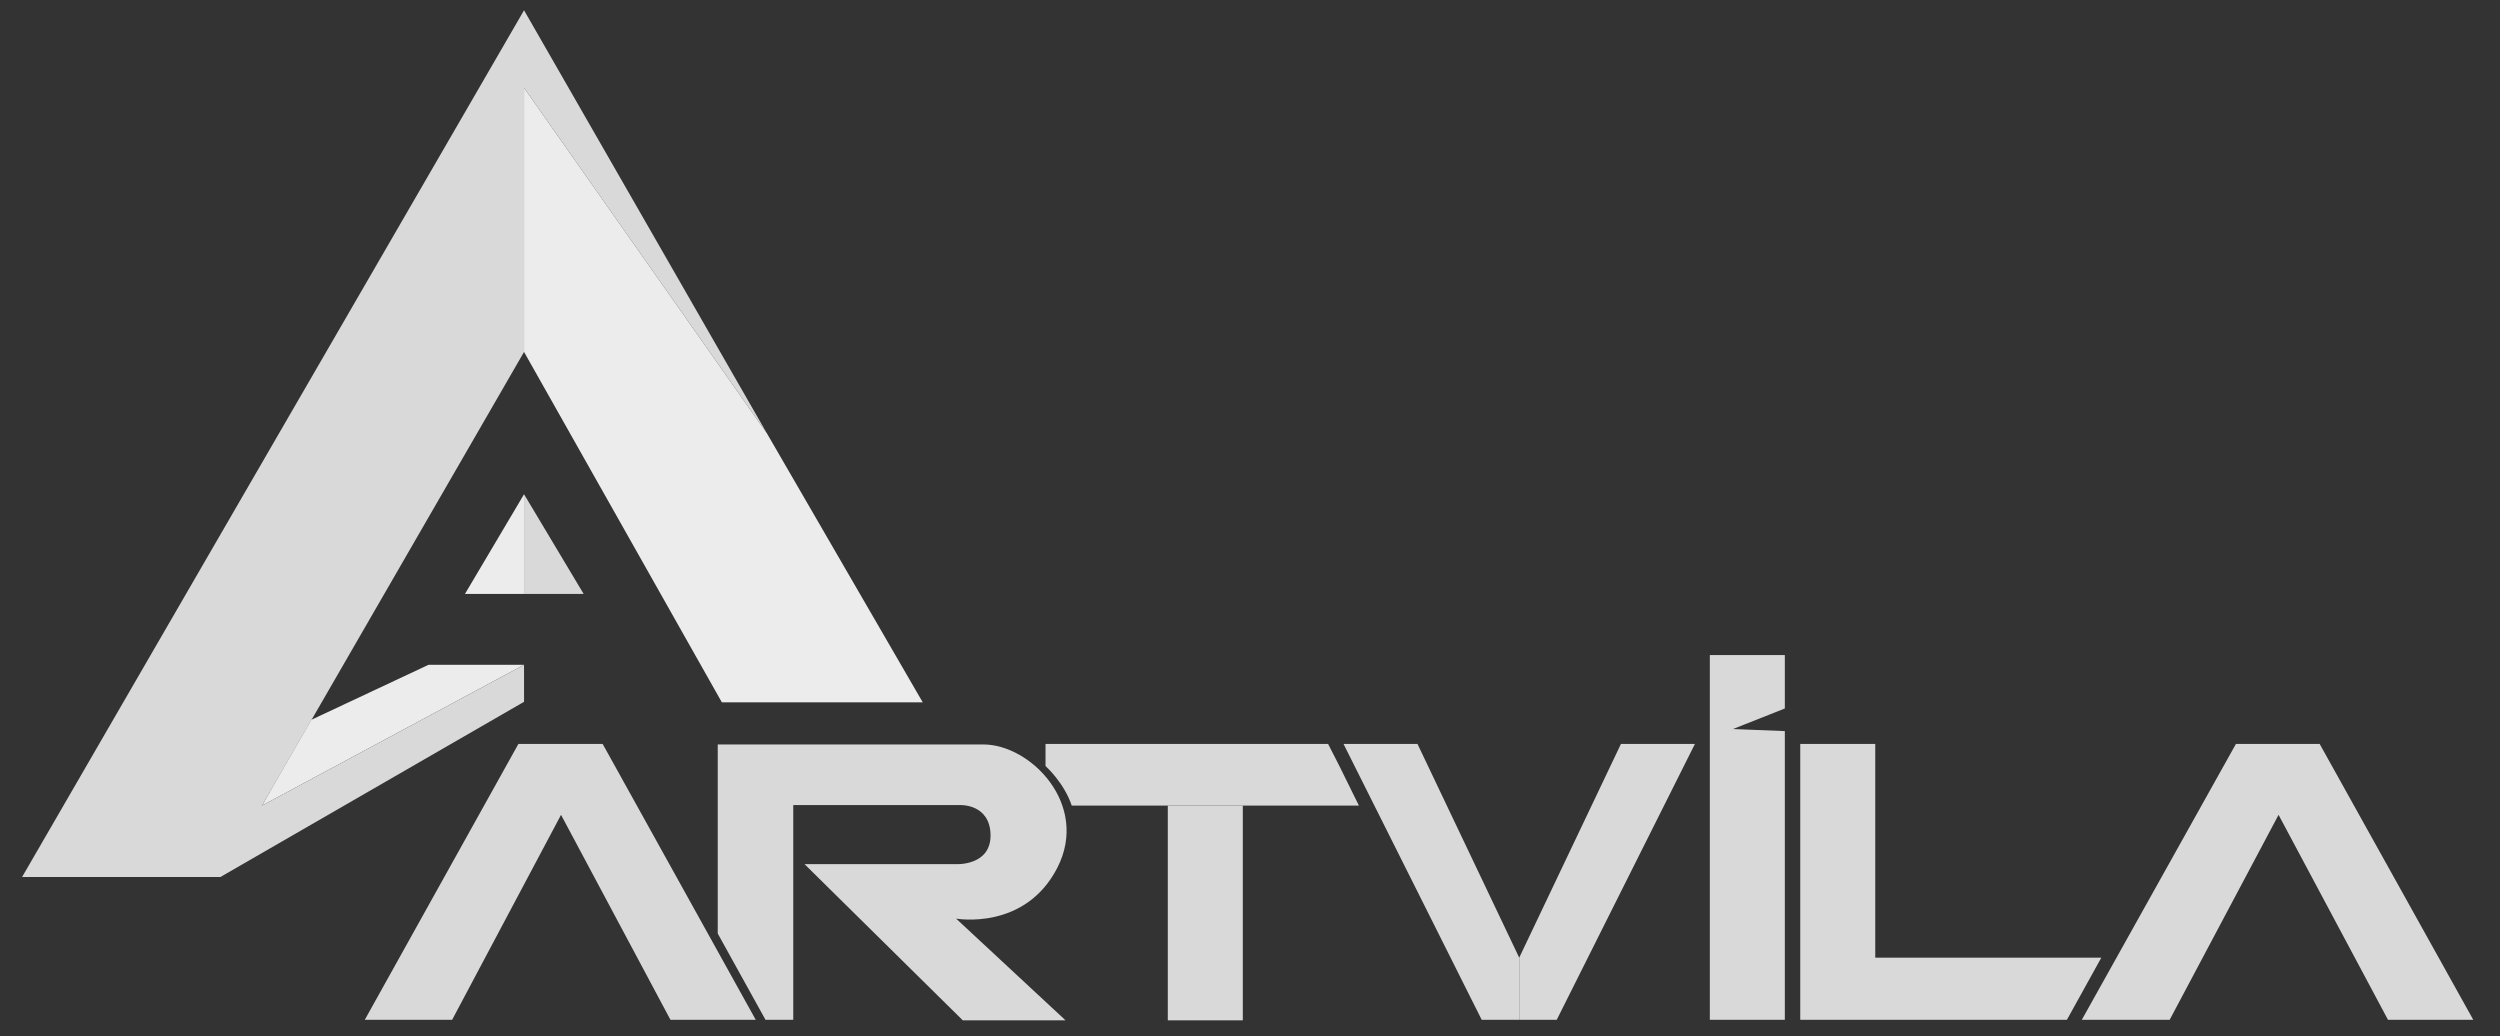
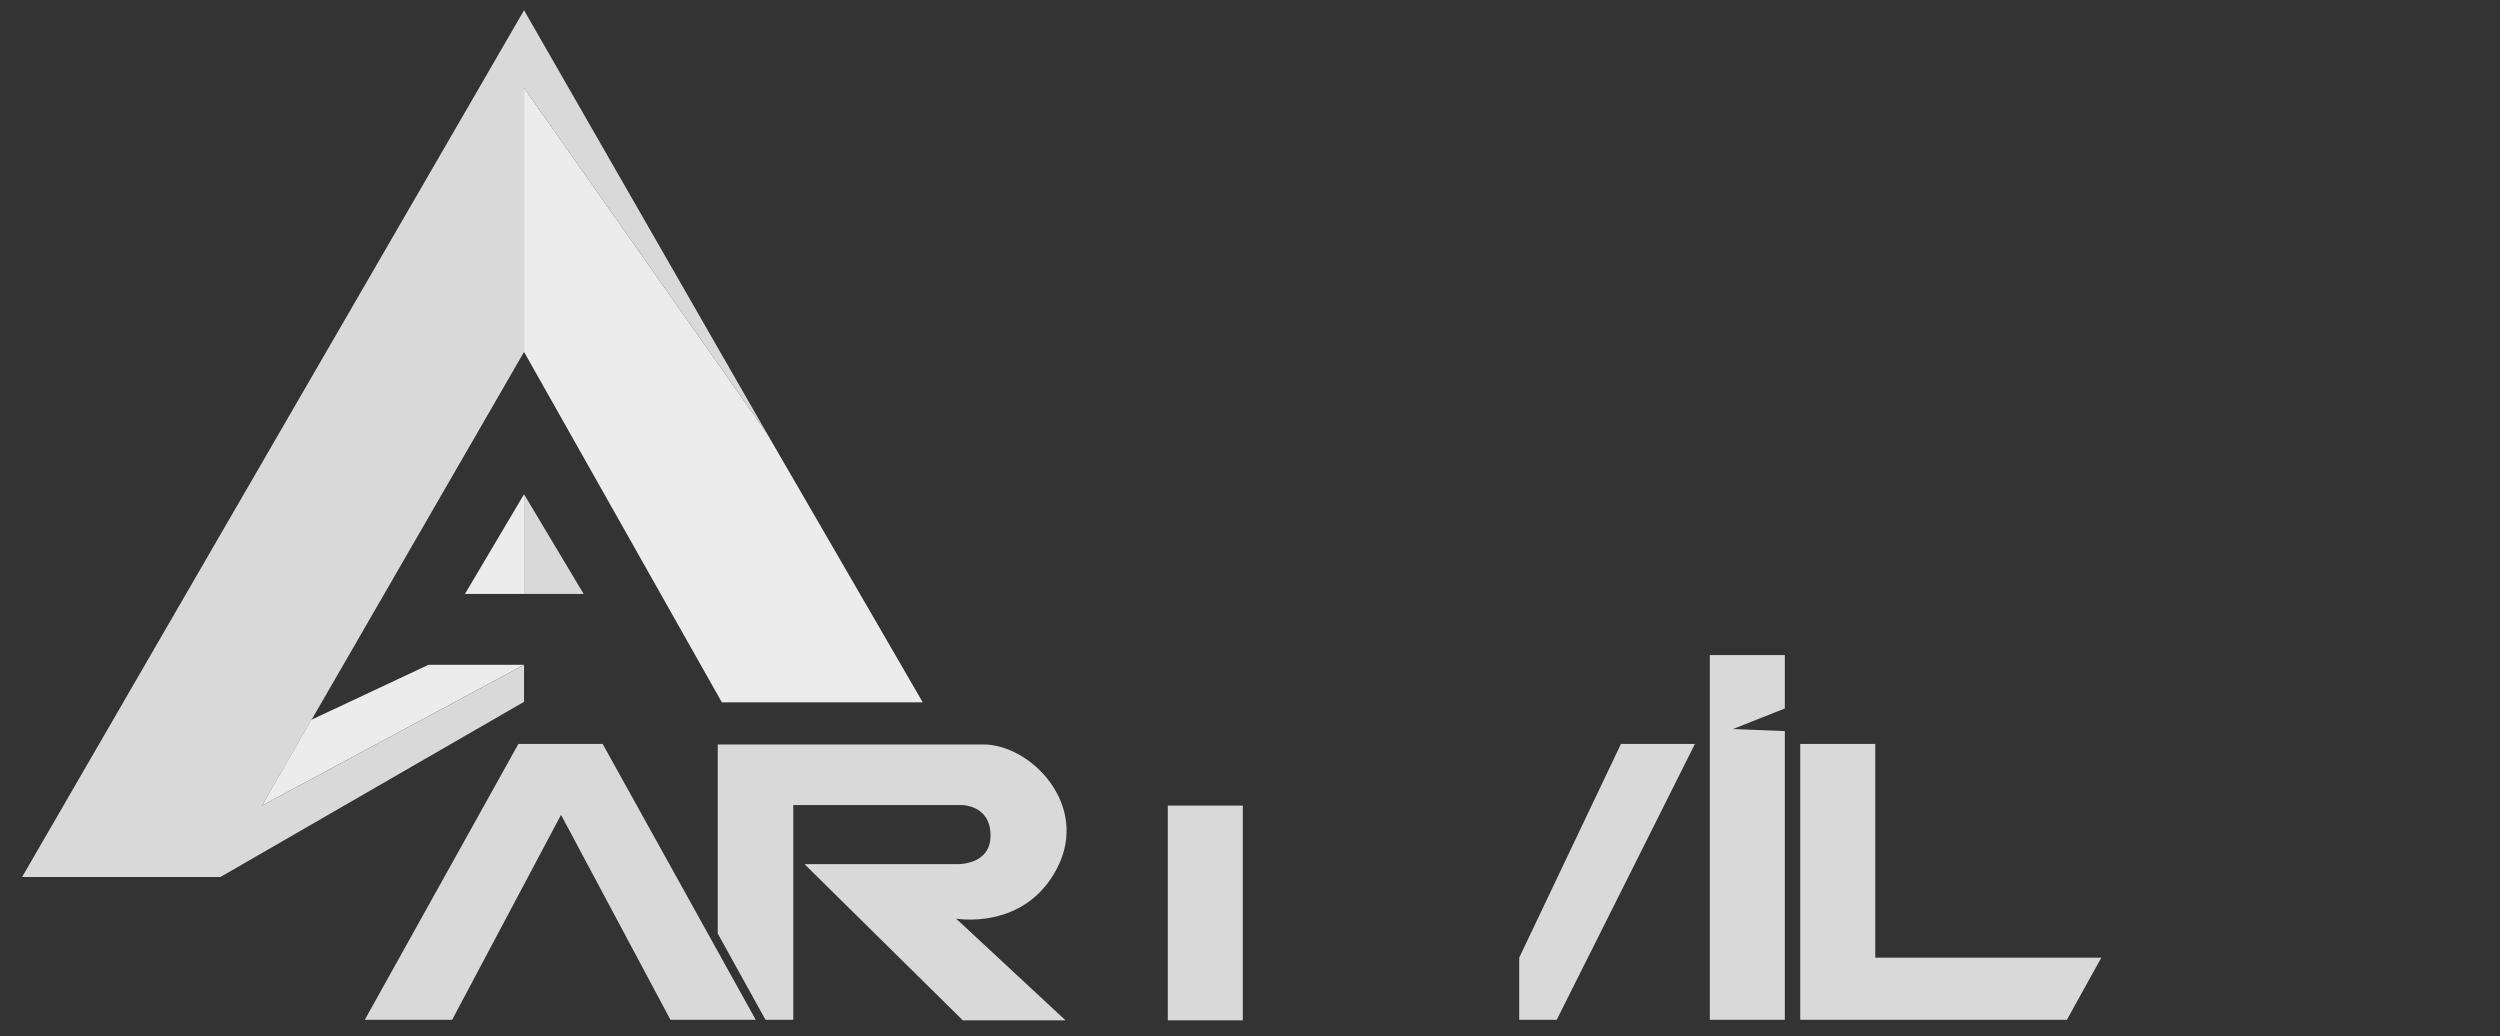
<svg xmlns="http://www.w3.org/2000/svg" version="1.1" viewBox="0 0 486.6 201.7">
  <rect x="0" y="0" width="486.6" height="201.7" fill="#333333" stroke="none" />
  <defs>
    <style>
      .cls-1 {
        fill: #edeced;
      }

      .cls-2 {
        fill: #d9d9d9;
      }
    </style>
  </defs>
  <g>
    <g id="katman_1">
      <polygon class="cls-1" points="102 129.4 83.4 129.4 60.6 140.1 53.1 153.1 51 156.8 102 129.4" />
      <polygon class="cls-2" points="100.9 144.8 71 198.5 88 198.5 109.2 158.6 130.5 198.5 147.1 198.5 117.3 144.8 100.9 144.8" />
      <path class="cls-2" d="M139.7,144.8v36.9l9.3,16.8h5.4v-41.8h32.6s5.7-.2,5.8,5.8-6.6,5.7-6.6,5.7h-29.6l30.8,30.4h20l-21.3-19.8s13.4,2.4,19.7-9.9c6.3-12.3-5.2-24-14.4-24h-51.7Z" />
      <rect class="cls-2" x="227.3" y="156.8" width="14.6" height="41.8" />
      <polygon class="cls-2" points="347.4 127.5 332.8 127.5 332.8 198.5 347.4 198.5 347.4 142.3 337.3 141.9 347.4 137.9 347.4 127.5" />
      <polygon class="cls-2" points="350.4 144.8 350.4 198.5 402.3 198.5 409 186.4 365 186.4 365 144.8 350.4 144.8" />
-       <polygon class="cls-2" points="435.2 144.8 405.2 198.5 422.3 198.5 443.5 158.6 464.8 198.5 481.4 198.5 451.5 144.8 435.2 144.8" />
      <polygon class="cls-2" points="102 2 4.3 170.7 42.9 170.7 102 136.6 102 129.4 51 156.8 102 68.5 102 17.1 149.3 84.4 102 2" />
      <polygon class="cls-1" points="140.5 136.7 179.6 136.7 149.3 84.4 102 17.1 102 68.5 140.5 136.7" />
      <polygon class="cls-1" points="102 96.2 90.5 115.6 102 115.6 102 96.2" />
      <polygon class="cls-2" points="102 96.2 113.6 115.6 102 115.6 102 96.2" />
      <polygon class="cls-2" points="295.7 186.4 315.5 144.8 329.9 144.8 303 198.5 295.7 198.5 295.7 186.4" />
-       <polygon class="cls-2" points="295.7 186.4 275.9 144.8 261.5 144.8 288.4 198.5 295.7 198.5 295.7 186.4" />
-       <path class="cls-2" d="M258.5,144.8h-55v4.3s3.6,3.2,5.1,7.7h55.9l-3.9-7.9-2.1-4.1h0Z" />
    </g>
  </g>
</svg>